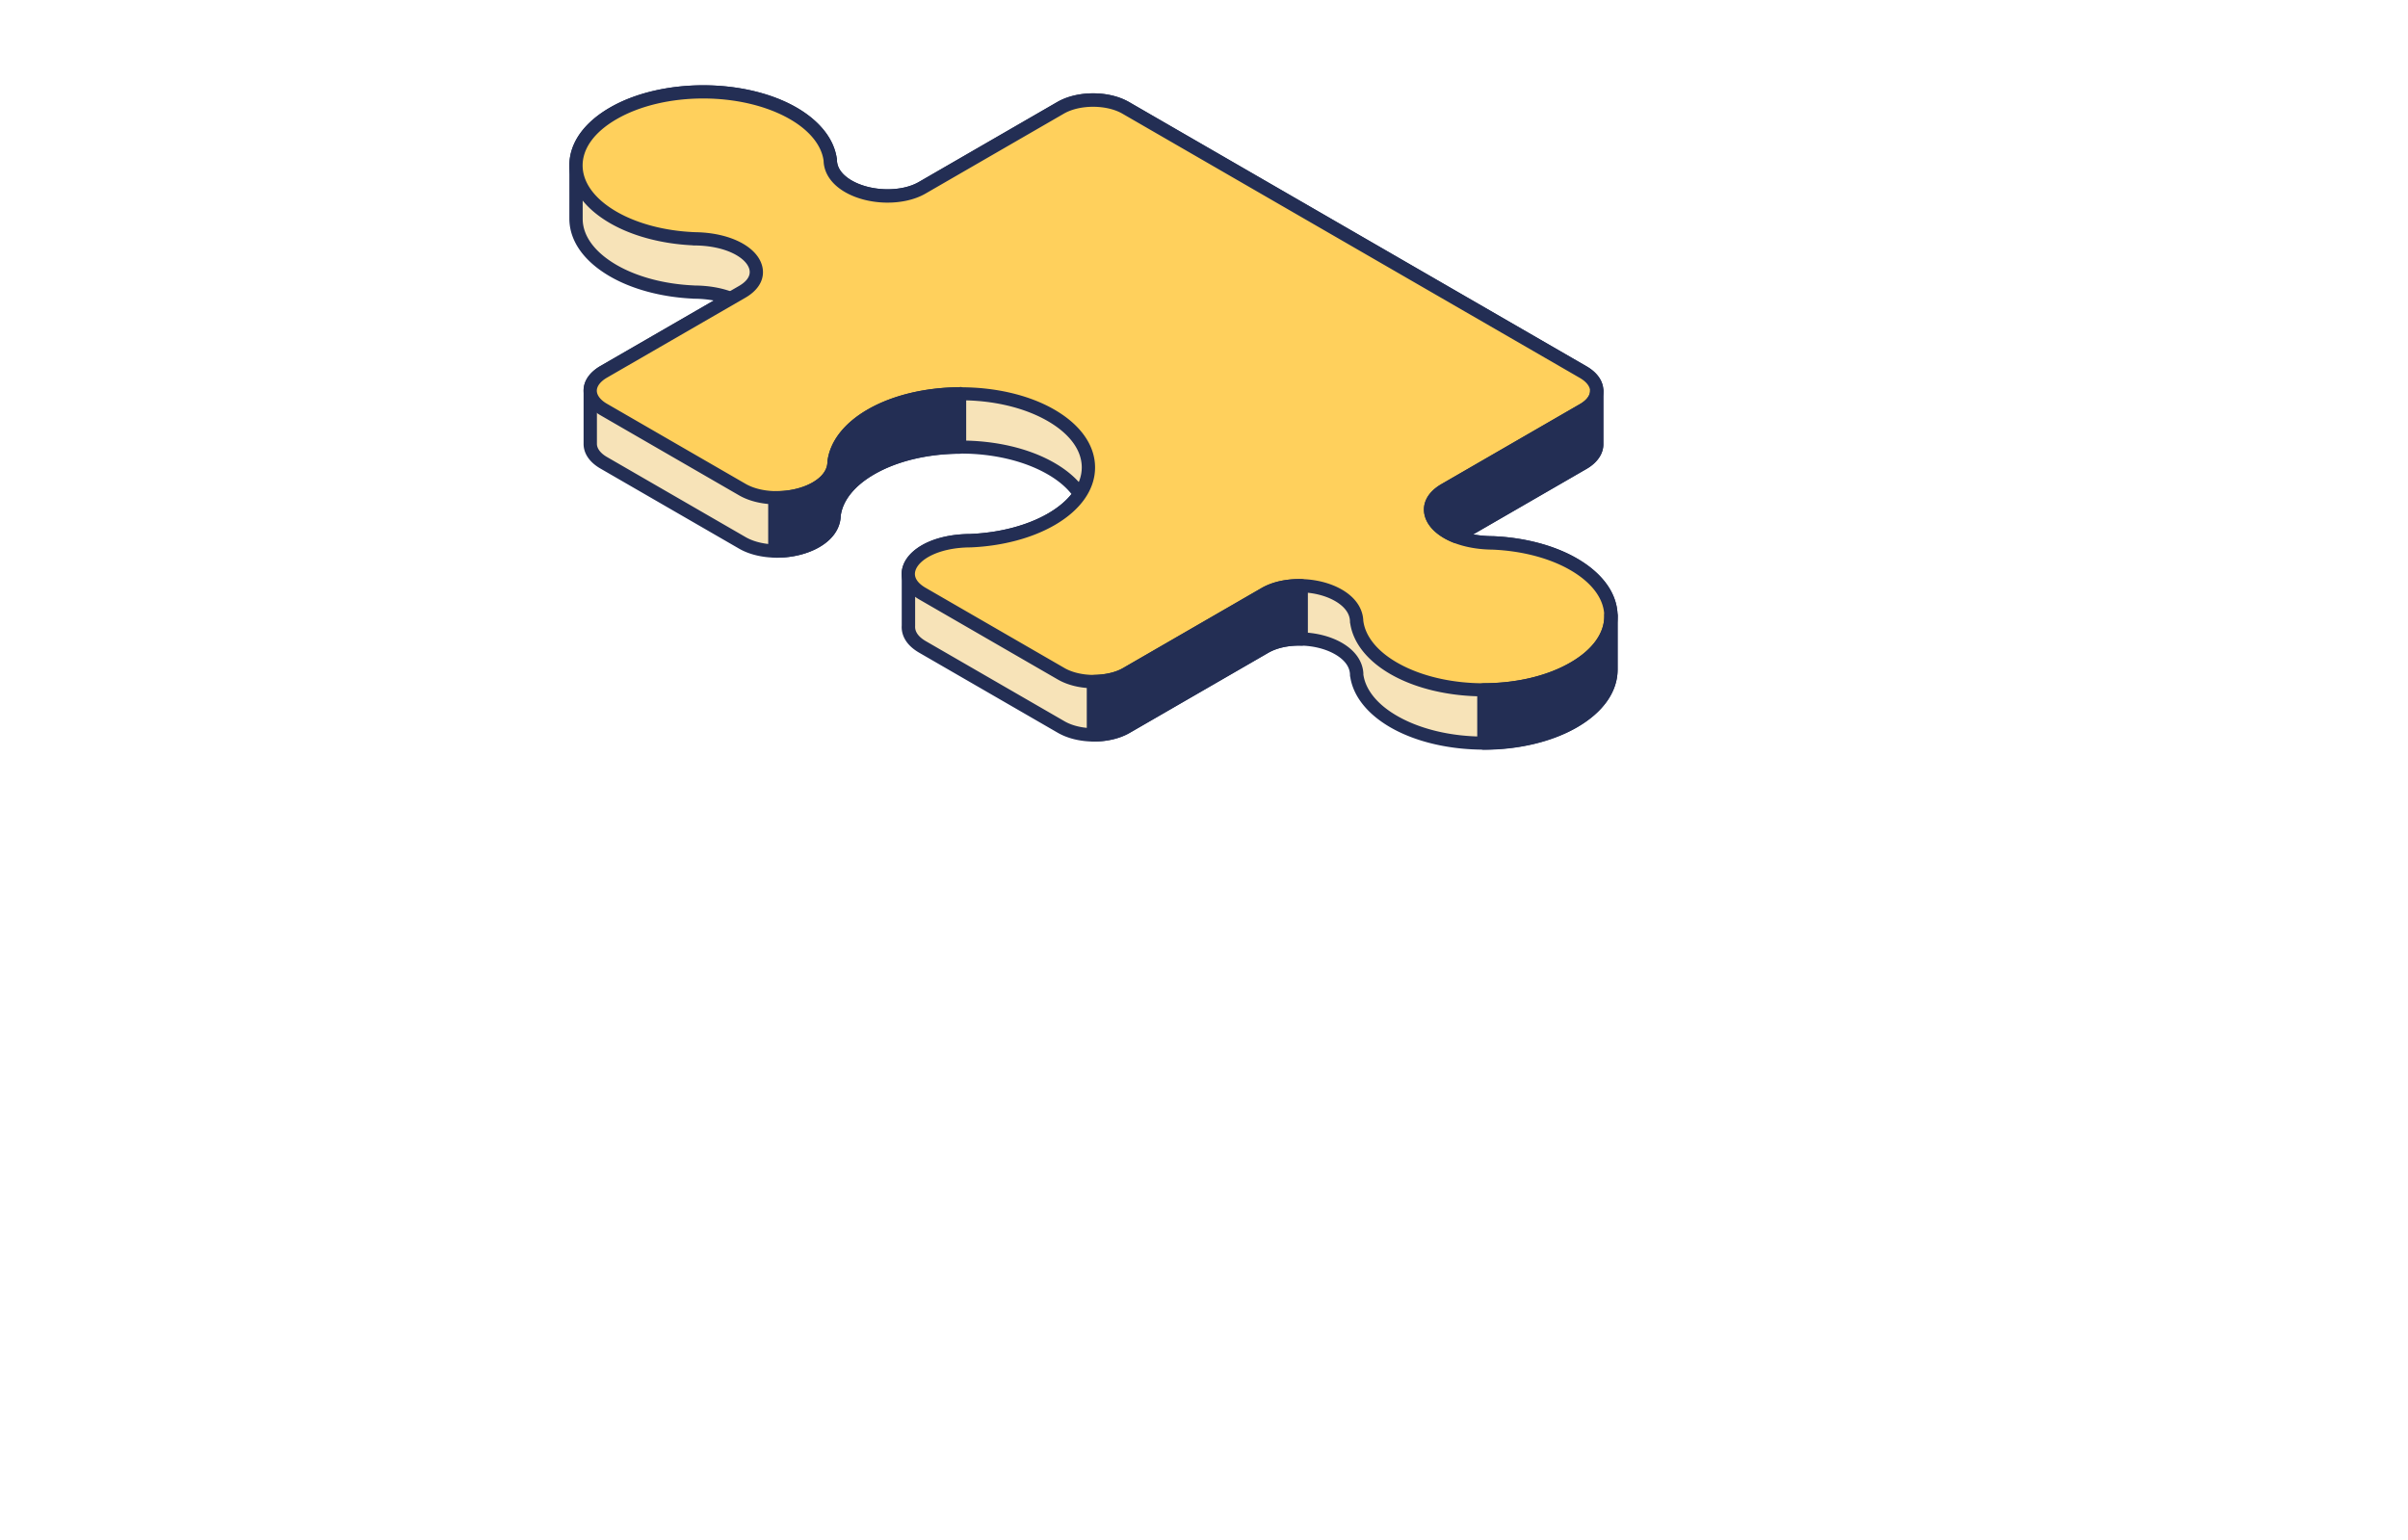
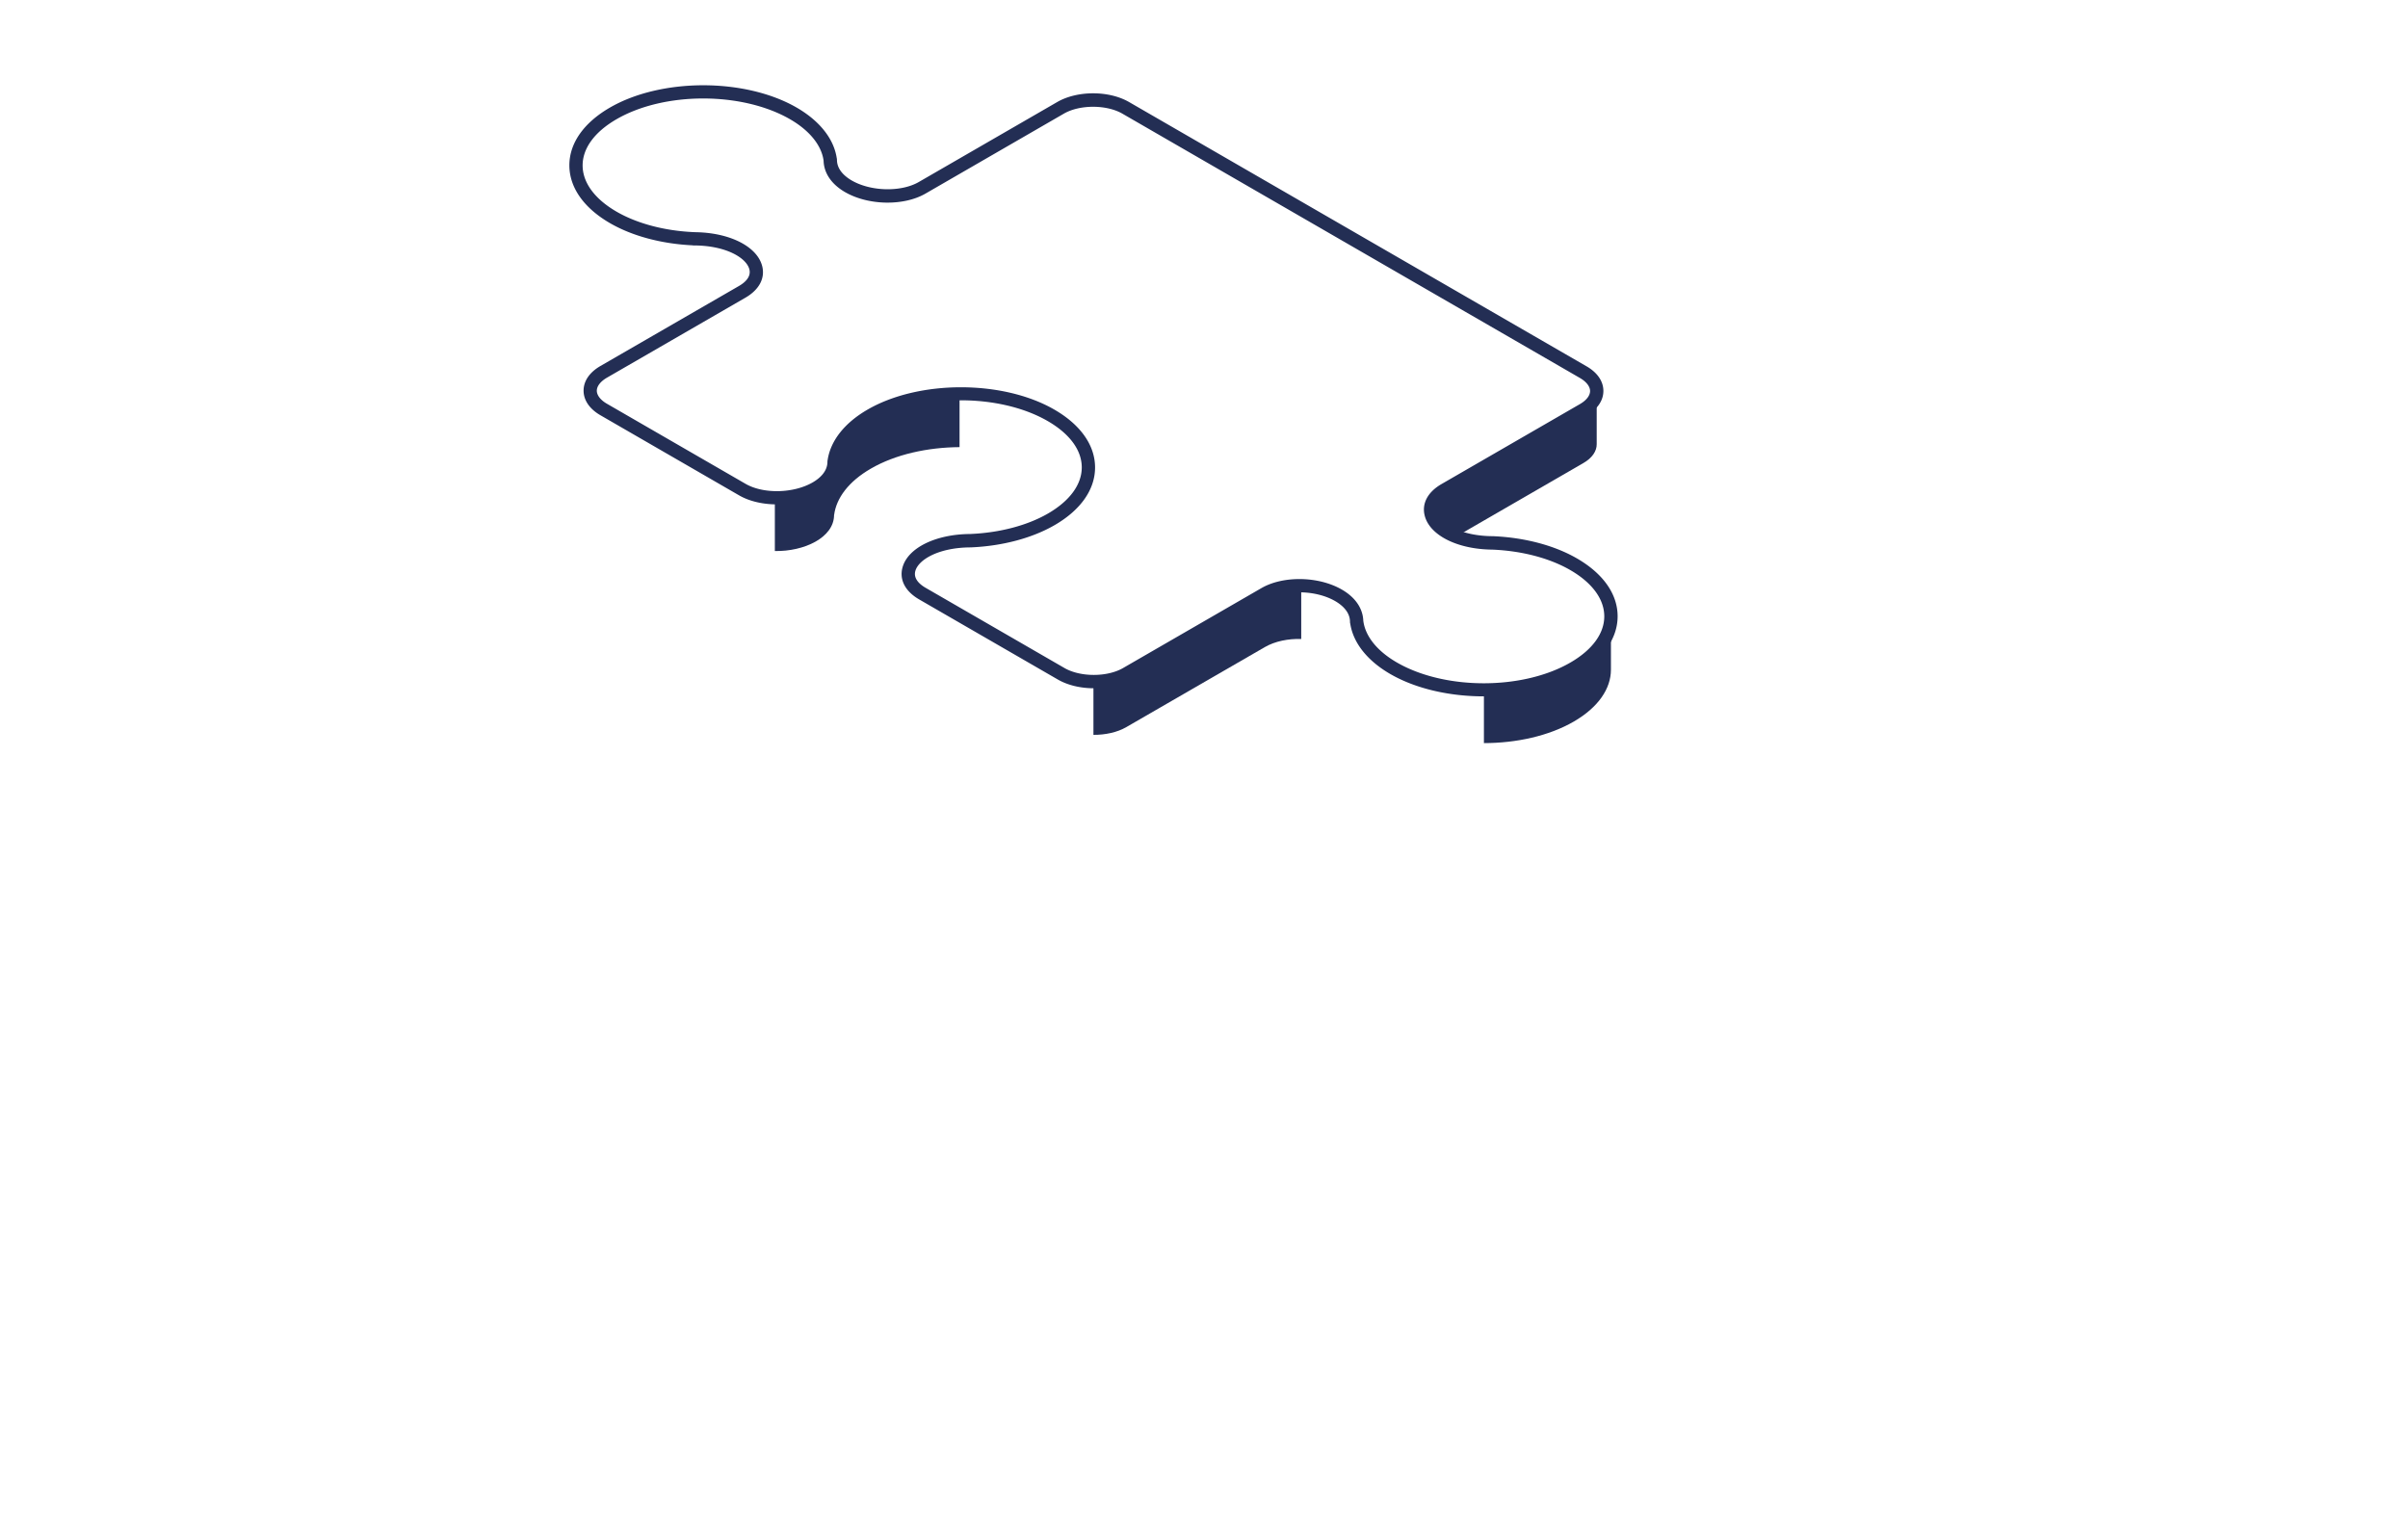
<svg xmlns="http://www.w3.org/2000/svg" width="624" height="399" viewBox="0 0 624 399">
  <g fill="none" fill-rule="evenodd">
    <path d="M0 0h624v399H0z" />
    <g fill-rule="nonzero">
-       <path fill="#F7E3B8" d="M417.45 159.548h-.015c-.084-4.818-3.29-9.628-9.671-13.318-5.8-3.35-13.217-5.174-20.8-5.523-3.802-.008-7.034-.646-9.62-1.666l32.915-19.015c2.36-1.36 3.522-3.16 3.496-4.943v-13.691c.026-1.791-1.135-3.574-3.496-4.943L291.728 27.97c-4.675-2.704-12.248-2.704-16.921-.009l-35.865 20.724c-8.353 4.826-23.79 1.036-23.8-7.265h-.015c-.59-4.378-3.762-8.665-9.564-12.016-12.893-7.446-33.792-7.455-46.67-.008-6.421 3.707-9.629 8.558-9.644 13.426v13.882c.016 4.876 3.24 9.744 9.678 13.467 5.8 3.35 13.217 5.191 20.799 5.523v.016c3.804 0 7.036.639 9.62 1.642l-32.913 19.015c-2.353 1.369-3.514 3.16-3.49 4.935v13.707c-.016 1.792 1.144 3.575 3.498 4.935l35.914 20.748c8.36 4.834 23.79 1.053 23.79-7.248h.018c.58-4.38 3.745-8.666 9.536-12.008 12.879-7.447 33.769-7.438 46.67.017 3.356 1.932 5.817 4.188 7.425 6.593-1.598 2.388-4.051 4.635-7.391 6.559-5.8 3.342-13.218 5.175-20.8 5.515h.008c-9.727.008-15.851 4.088-16.207 8.234h-.017v.075c-.008.108 0 .224 0 .33v13.477c-.132 1.949 1.002 3.906 3.663 5.44l35.914 20.748c4.674 2.704 12.256 2.704 16.92.008l35.874-20.723c8.36-4.826 23.79-1.036 23.799 7.265h.024c.58 4.378 3.754 8.665 9.563 12.016 12.894 7.455 33.784 7.463 46.67.016 6.421-3.715 9.637-8.574 9.645-13.442V159.54z" />
-       <path fill="#232E54" d="M384.496 194.278c-8.776 0-17.543-1.932-24.222-5.788-5.916-3.425-9.587-8.036-10.366-13.012a1.7 1.7 0 0 1-.076-.505c0-2.613-2.087-4.371-3.837-5.382-4.971-2.878-12.776-3.052-17.368-.39l-35.872 20.723c-5.23 3.019-13.416 3.01-18.645-.016l-35.913-20.75c-4.193-2.42-4.633-5.463-4.525-7.056V148.27q0-.087.025-.174c.488-4.818 6.704-9.652 17.725-9.71.032 0 .066 0 .099-.01 7.574-.33 14.684-2.205 20.012-5.281 2.577-1.485 4.624-3.185 6.124-5.067-1.5-1.891-3.563-3.6-6.15-5.092-12.404-7.173-32.565-7.181-44.945-.016-5.08 2.927-8.163 6.742-8.692 10.739v.016c-.093 3.226-2.056 6.104-5.544 8.127-6.024 3.483-15.173 3.657-20.824.373l-35.915-20.748c-2.833-1.634-4.383-3.922-4.358-6.452v-13.691c-.034-2.488 1.516-4.785 4.35-6.427l29.385-16.975a28.5 28.5 0 0 0-5.221-.464c-.108 0-.224-.008-.331-.033-8.03-.39-15.596-2.422-21.33-5.739-6.787-3.922-10.524-9.23-10.541-14.96V42.804c.025-5.73 3.763-11.02 10.516-14.918 13.333-7.704 35.036-7.704 48.394.008 5.924 3.433 9.596 8.052 10.366 13.036.041.15.065.307.065.481 0 2.612 2.097 4.37 3.846 5.382 4.971 2.861 12.77 3.035 17.368.382l35.865-20.724c5.228-3.018 13.424-3.01 18.644.017L411.13 94.94c2.841 1.642 4.392 3.94 4.358 6.46v13.667c.034 2.47-1.55 4.826-4.358 6.443l-29.385 16.975c1.64.307 3.405.473 5.237.473.084 0 .175 0 .258.016 8.079.39 15.67 2.43 21.404 5.747 6.604 3.815 10.333 8.98 10.524 14.545.016.083.016.175.016.257v14.023c-.024 5.73-3.753 11.029-10.515 14.935-6.663 3.848-15.413 5.772-24.164 5.772zm-31.224-19.612s.007.058.017.083c.53 3.997 3.62 7.82 8.709 10.755 12.396 7.173 32.558 7.182 44.938.017 5.65-3.267 8.775-7.513 8.784-11.95v-13.807c0-.066-.01-.124-.01-.191-.073-4.395-3.206-8.608-8.8-11.85-5.312-3.068-12.413-4.942-20.012-5.282-.033 0-.075 0-.1-.01-3.745-.015-7.125-.612-10.067-1.773a1.72 1.72 0 0 1-1.094-1.476 1.72 1.72 0 0 1 .862-1.626l32.914-19.015c1.69-.97 2.651-2.214 2.635-3.425V101.4c.017-1.244-.92-2.463-2.635-3.45l-118.53-68.472c-4.118-2.388-11.08-2.396-15.197-.008L239.82 50.193c-5.653 3.25-14.785 3.085-20.816-.39-3.49-2.015-5.462-4.876-5.57-8.093v-.05c-.537-3.997-3.629-7.82-8.708-10.756-12.413-7.156-32.574-7.164-44.946 0-5.653 3.26-8.767 7.497-8.785 11.934V56.71c0 4.445 3.142 8.69 8.817 11.975 5.329 3.076 12.439 4.959 20.013 5.29.058 0 .116.009.174.017 3.704.025 7.06.622 9.994 1.758a1.724 1.724 0 0 1 .232 3.101L157.31 97.867c-1.683.979-2.643 2.223-2.627 3.417v13.733c-.008 1.219.945 2.47 2.636 3.44l35.914 20.749c4.614 2.662 12.405 2.497 17.376-.373 1.748-1.011 3.828-2.761 3.828-5.373 0-.15.017-.307.059-.456.753-5.001 4.416-9.628 10.357-13.053 13.333-7.704 35.045-7.696 48.395.017 3.48 2.006 6.173 4.403 7.995 7.123.39.58.39 1.343 0 1.924-1.815 2.712-4.499 5.1-7.963 7.098-5.75 3.317-13.341 5.349-21.395 5.73-.083.017-.166.017-.257.017-8.601 0-14.211 3.45-14.485 6.65v13.733c-.125 1.875 1.459 3.168 2.8 3.939l35.915 20.749c4.118 2.388 11.079 2.396 15.197.008l35.873-20.723c5.65-3.251 14.8-3.085 20.816.389 3.48 2.007 5.435 4.86 5.56 8.06z" />
-       <path fill="#FFD05C" d="M407.773 146.23c-5.802-3.35-13.218-5.174-20.8-5.523-14.353-.016-20.931-8.94-12.579-13.765l35.865-20.724c4.673-2.695 4.673-7.074 0-9.769L291.728 27.97c-4.675-2.704-12.248-2.704-16.921-.009l-35.865 20.724c-8.353 4.826-23.79 1.036-23.8-7.265h-.015c-.59-4.378-3.762-8.665-9.564-12.016-12.893-7.446-33.792-7.455-46.67-.008-12.885 7.447-12.868 19.513.025 26.96 5.802 3.35 13.218 5.19 20.8 5.522v.017c14.353 0 20.932 8.915 12.57 13.75l-35.872 20.722c-4.665 2.696-4.665 7.074.009 9.769l35.914 20.749c8.36 4.834 23.79 1.053 23.79-7.248h.017c.58-4.38 3.746-8.666 9.538-12.008 12.876-7.447 33.768-7.438 46.67.017 12.894 7.455 12.901 19.52.033 26.959-5.801 3.342-13.217 5.175-20.8 5.515h.009c-14.361.008-20.916 8.914-12.554 13.749l35.914 20.748c4.673 2.703 12.255 2.703 16.92.008L327.75 153.9c8.361-4.826 23.79-1.037 23.798 7.264h.025c.58 4.379 3.755 8.666 9.563 12.016 12.894 7.455 33.784 7.464 46.67.017s12.87-19.521-.024-26.968z" />
      <path fill="#232E54" d="M384.496 180.47c-8.776 0-17.543-1.932-24.222-5.788-5.916-3.425-9.587-8.035-10.366-13.011a1.7 1.7 0 0 1-.076-.506c0-2.612-2.087-4.37-3.837-5.382-4.971-2.877-12.776-3.051-17.368-.39l-35.872 20.724c-5.23 3.018-13.416 3.01-18.645-.017l-35.913-20.748c-3.606-2.081-5.188-5.091-4.334-8.26 1.358-5.083 8.567-8.648 17.559-8.698.032 0 .073 0 .108-.008 7.573-.332 14.682-2.206 20.012-5.283 5.668-3.276 8.783-7.521 8.783-11.974s-3.132-8.716-8.817-12c-12.404-7.173-32.557-7.181-44.938-.016-5.08 2.927-8.162 6.74-8.692 10.738v.017c-.091 3.226-2.055 6.103-5.544 8.127-6.024 3.483-15.173 3.649-20.824.373l-35.914-20.748c-2.817-1.626-4.368-3.898-4.368-6.385 0-2.489 1.55-4.752 4.36-6.378l35.872-20.723c1.542-.887 3.256-2.363 2.718-4.37-.796-2.977-6.132-6.153-14.435-6.153-.108 0-.224-.009-.331-.034-8.03-.39-15.596-2.421-21.33-5.738-6.795-3.93-10.541-9.255-10.541-14.993 0-5.739 3.738-11.046 10.516-14.968 13.333-7.704 35.036-7.704 48.394.008 5.924 3.433 9.596 8.052 10.366 13.036.041.15.065.307.065.481 0 2.612 2.097 4.37 3.846 5.382 4.971 2.86 12.77 3.035 17.368.381l35.865-20.723c5.228-3.019 13.424-3.01 18.644.017L411.13 94.932c2.816 1.625 4.366 3.89 4.366 6.385 0 2.497-1.55 4.76-4.366 6.386l-35.865 20.723c-1.533.887-3.256 2.363-2.717 4.37.794 2.986 6.122 6.162 14.434 6.162.091 0 .175 0 .258.016 8.079.39 15.67 2.43 21.404 5.747 6.803 3.93 10.54 9.255 10.54 14.993 0 5.739-3.73 11.046-10.515 14.968-6.663 3.848-15.413 5.772-24.164 5.772zm-31.224-19.611s.007.058.017.082c.53 3.998 3.62 7.82 8.709 10.756 12.396 7.165 32.558 7.18 44.938.017 5.668-3.276 8.792-7.522 8.792-11.975s-3.132-8.716-8.817-12c-5.312-3.068-12.413-4.95-20.012-5.29-.034 0-.076 0-.1-.008-9.007-.058-16.226-3.624-17.584-8.724-.845-3.168.73-6.178 4.326-8.26l35.863-20.723c1.683-.97 2.644-2.206 2.644-3.392s-.97-2.421-2.644-3.392l-118.53-68.48c-4.119-2.388-11.08-2.397-15.197-.008l-35.865 20.723c-5.651 3.25-14.784 3.085-20.815-.39-3.49-2.015-5.462-4.876-5.57-8.094v-.05c-.538-3.996-3.63-7.82-8.708-10.755-12.413-7.156-32.575-7.165-44.947 0-5.668 3.276-8.792 7.522-8.792 11.975s3.133 8.715 8.817 12c5.329 3.076 12.438 4.958 20.012 5.29q.087.002.174.016c8.975.067 16.15 3.633 17.51 8.716.845 3.168-.73 6.178-4.326 8.26l-35.872 20.723c-1.674.97-2.635 2.206-2.635 3.383s.96 2.43 2.643 3.392l35.914 20.748c4.615 2.662 12.405 2.496 17.376-.373 1.749-1.012 3.829-2.761 3.829-5.374 0-.15.017-.306.058-.456.754-5 4.417-9.627 10.359-13.052 13.333-7.704 35.043-7.696 48.392.016 6.796 3.93 10.542 9.255 10.542 14.993 0 5.73-3.73 11.046-10.509 14.96-5.759 3.326-13.349 5.357-21.395 5.739-.083.016-.165.016-.257.016-8.303 0-13.624 3.168-14.418 6.137-.54 2.007 1.185 3.49 2.726 4.37l35.914 20.748c4.118 2.389 11.079 2.397 15.198.009l35.872-20.724c5.651-3.25 14.8-3.085 20.816.39 3.48 2.007 5.435 4.86 5.56 8.06z" />
      <path fill="#232E54" d="m374.403 126.95 35.863-20.723c2.313-1.327 3.464-3.077 3.498-4.827v13.69c.024 1.793-1.135 3.592-3.498 4.944l-32.906 19.015c-7.15-2.803-9.099-8.55-2.957-12.1m-148.711-19.322c-5.793 3.342-8.959 7.629-9.538 12.008h-.017c0 5.904-7.822 9.51-15.346 9.362v13.807c7.524.15 15.346-3.45 15.346-9.362h.017c.58-4.378 3.745-8.666 9.538-12.008 6.339-3.665 14.633-5.498 22.962-5.556v-13.807c-8.32.05-16.614 1.89-22.962 5.556m111.504 44.158c-3.382-.083-6.77.564-9.438 2.115l-35.873 20.723c-2.353 1.369-5.444 2.032-8.535 2.015v13.808c3.09.016 6.182-.647 8.534-2.015l35.874-20.724c2.668-1.542 6.057-2.197 9.438-2.114zm80.246 7.762c.084 4.934-3.123 9.893-9.637 13.658-6.421 3.715-14.84 5.565-23.268 5.573v13.807c8.428-.008 16.847-1.857 23.269-5.573 6.422-3.715 9.637-8.574 9.645-13.442v-14.023h-.017z" />
-       <path fill="#232E54" d="M384.529 194.31a1.73 1.73 0 0 1-1.724-1.725V178.78c0-.954.77-1.725 1.724-1.725 8.502-.008 16.465-1.907 22.406-5.35 5.735-3.307 8.85-7.62 8.776-12.131a1.724 1.724 0 0 1 1.732-1.75h.017c.953 0 1.723.772 1.723 1.725v14.023c-.024 5.73-3.753 11.029-10.515 14.935-6.456 3.732-15.033 5.797-24.131 5.805zm1.731-13.831v10.357c7.856-.248 15.14-2.114 20.684-5.315 5.651-3.267 8.775-7.513 8.784-11.95v-4.693c-1.74 2.156-4.11 4.12-7.06 5.829-6.05 3.5-13.956 5.523-22.408 5.78zm-102.786 11.693c-1.052 0-1.849-.74-1.849-1.725v-13.808c0-.456.183-.895.514-1.22.323-.322.78-.363 1.227-.504 3.05-.092 5.652-.614 7.657-1.783l35.872-20.724c3.548-2.056 7.615-2.38 10.343-2.338a1.726 1.726 0 0 1 1.681 1.725v13.807c0 .464-.19.912-.521 1.236-.332.323-.788.53-1.244.489-3.332-.091-6.305.589-8.534 1.882l-35.874 20.723c-2.493 1.452-5.784 2.24-9.272 2.24m1.6-13.866v10.349c2.27-.19 4.333-.78 5.94-1.716l35.874-20.723c2.85-1.651 6.007-2.206 8.576-2.322v-10.35c-2.618.14-5.005.788-6.853 1.85l-35.872 20.723c-2.113 1.219-4.79 1.982-7.674 2.18zm-83.803-33.767h-.513a1.727 1.727 0 0 1-1.691-1.725v-13.807c0-.465.183-.913.513-1.236.333-.332.672-.456 1.244-.498 4.69.108 9.363-1.393 11.816-3.798 1.177-1.152 1.774-2.438 1.774-3.831 0-.15.017-.307.058-.456.754-5 4.417-9.628 10.357-13.053 6.349-3.673 14.808-5.73 23.808-5.788.53-.207.896.174 1.226.506.324.323.514.763.514 1.219v13.807a1.72 1.72 0 0 1-1.716 1.725c-8.41.05-16.265 1.949-22.107 5.324-5.08 2.927-8.162 6.75-8.693 10.747v.017c-.066 2.23-1.027 4.32-2.801 6.062-3.032 2.969-8.279 4.785-13.788 4.785m1.252-13.841v10.349c4.118-.24 7.972-1.65 10.126-3.764 1.177-1.153 1.773-2.438 1.773-3.832 0-.15.017-.306.058-.456.754-5 4.417-9.627 10.359-13.052 5.949-3.442 13.739-5.457 22.091-5.747v-10.358c-7.757.29-14.933 2.148-20.368 5.283-5.08 2.927-8.163 6.75-8.692 10.747v.017c-.067 2.23-1.029 4.32-2.801 6.062-2.801 2.744-7.491 4.502-12.538 4.76zm174.838 10.076c-.207 0-.423-.042-.63-.116-4.582-1.8-7.466-4.835-7.714-8.135-.125-1.593.305-4.636 4.516-7.066l35.863-20.723c1.683-.97 2.61-2.156 2.635-3.36.017-.944.87-1.69 1.74-1.699.945.009 1.716.78 1.716 1.725v13.69c.034 2.473-1.55 4.828-4.358 6.445l-32.907 19.015a1.8 1.8 0 0 1-.861.232zm-2.096-12.331c-1.103.646-2.942 1.99-2.801 3.823.132 1.758 1.939 3.582 4.78 4.859l32.17-18.584c1.69-.97 2.65-2.214 2.635-3.425v-7.97c-.29.2-.59.39-.912.573l-35.864 20.724z" />
    </g>
  </g>
</svg>